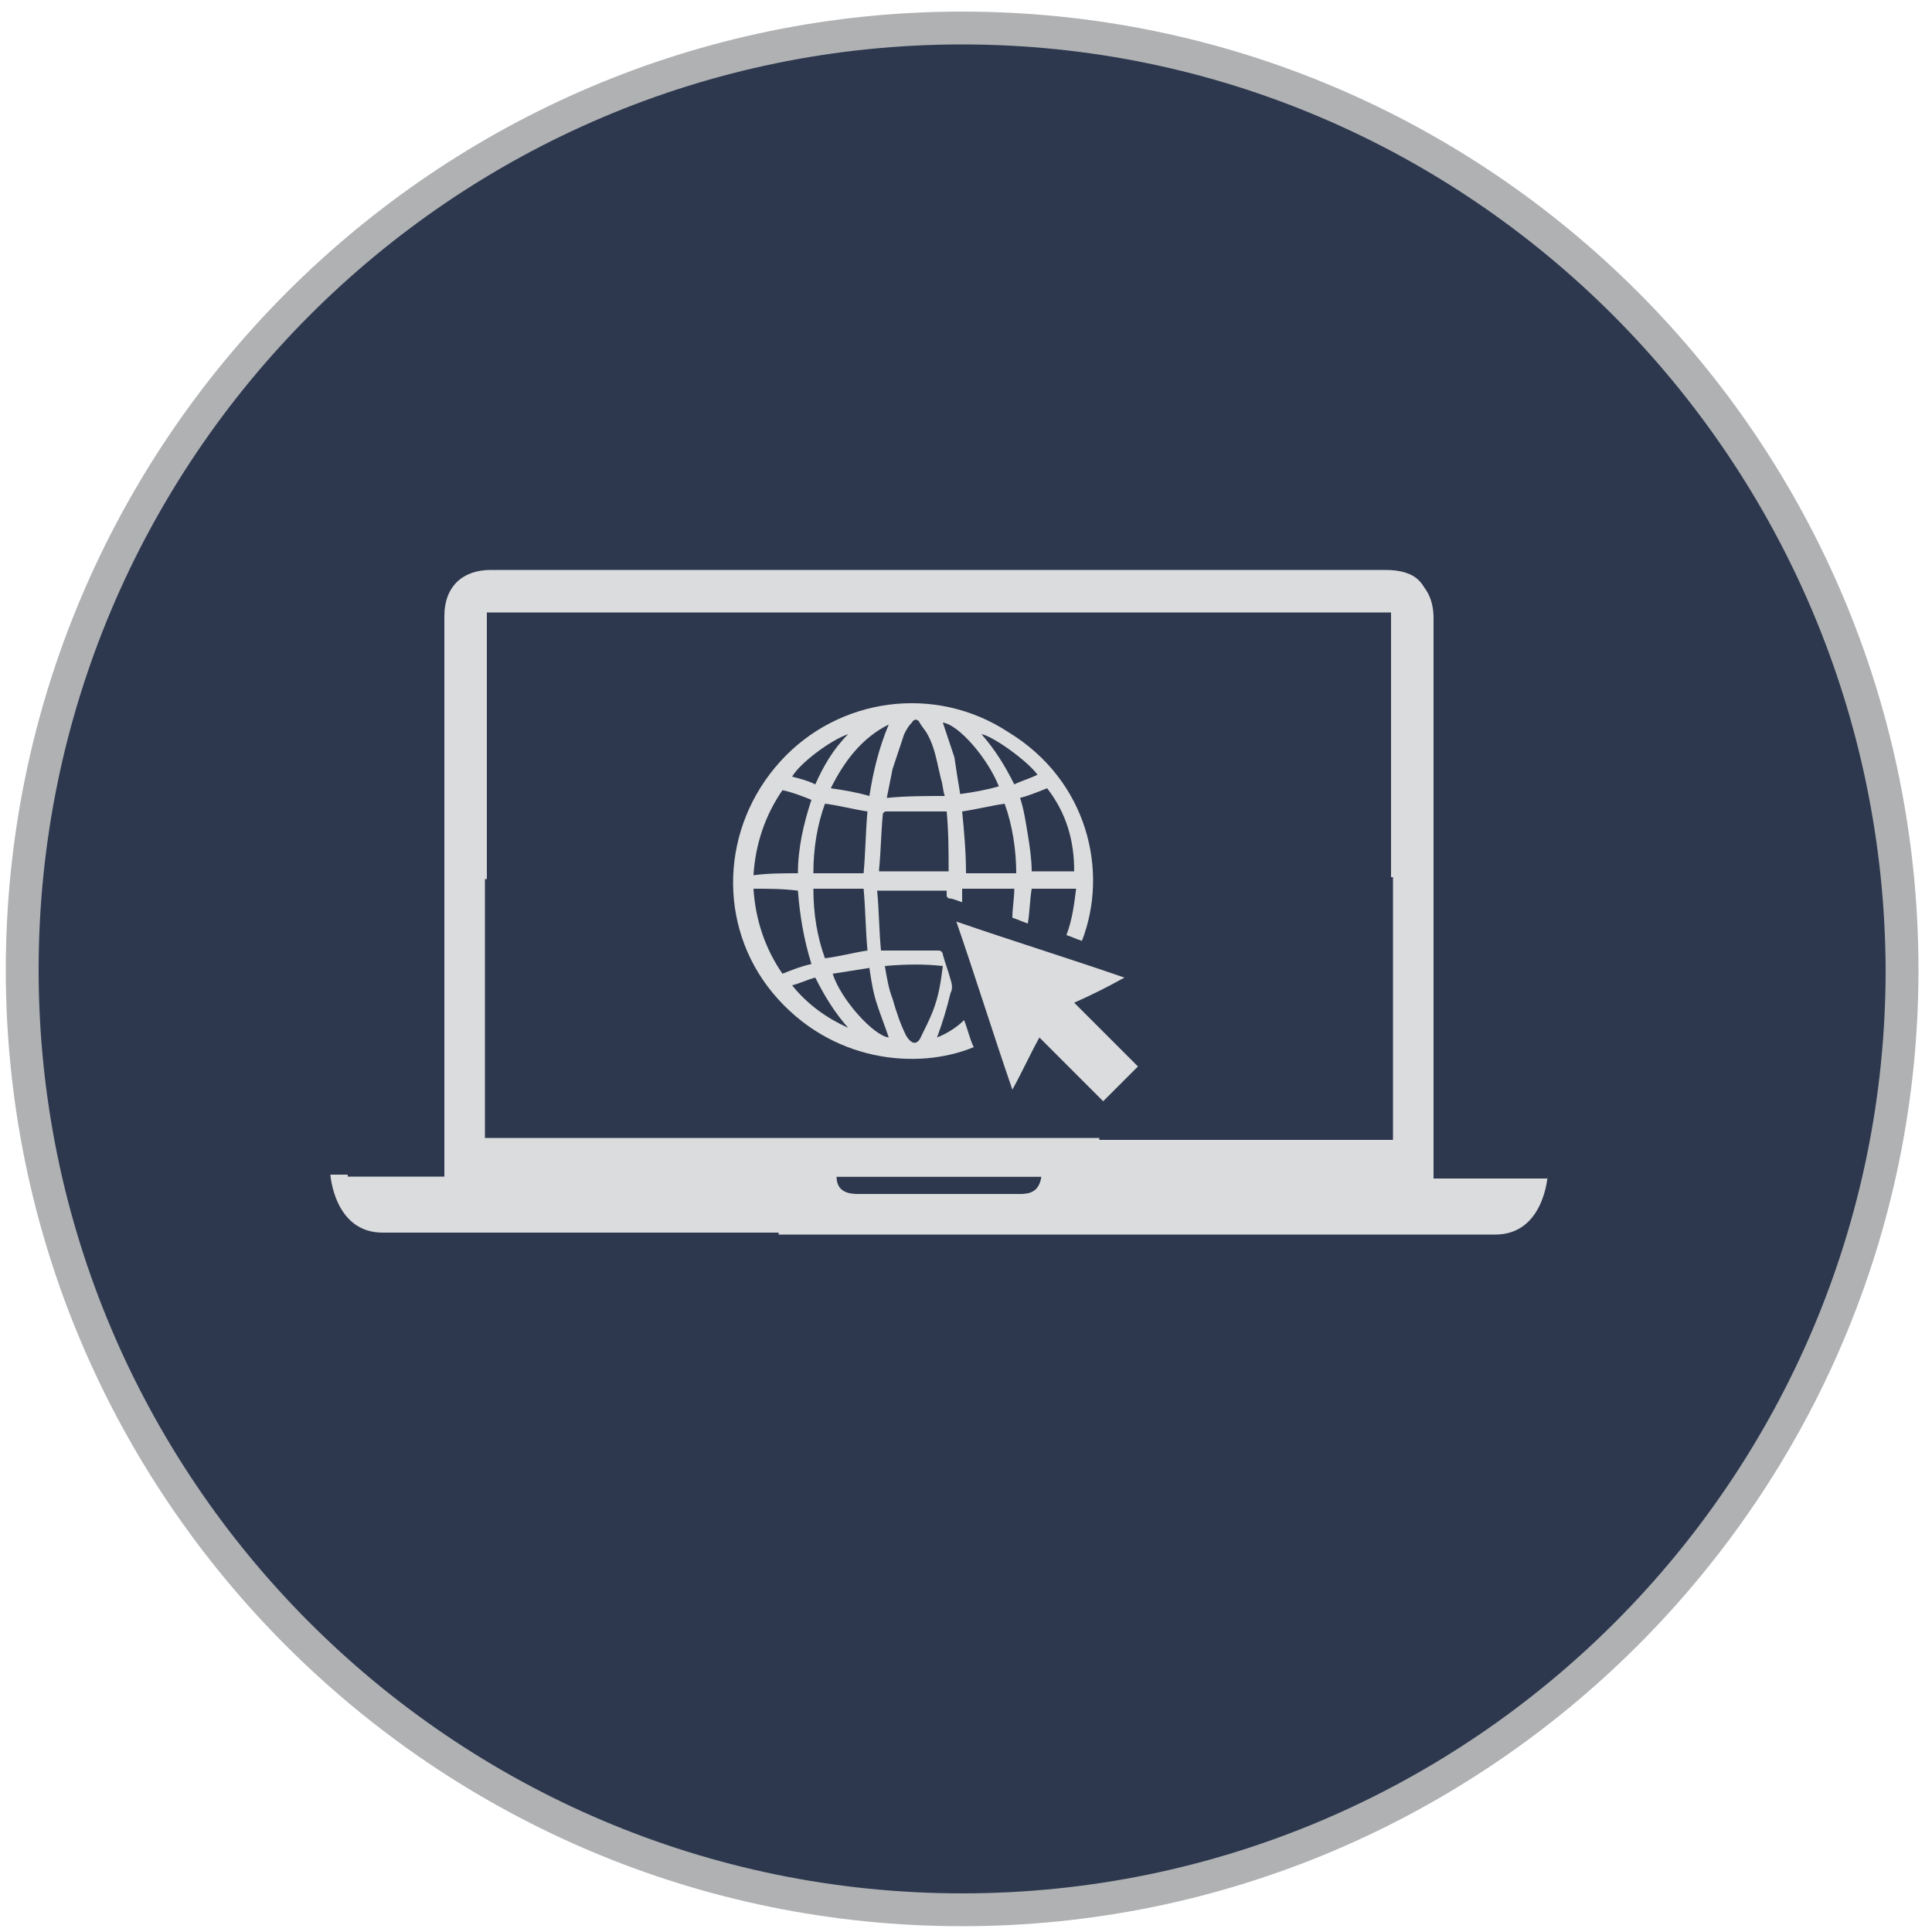
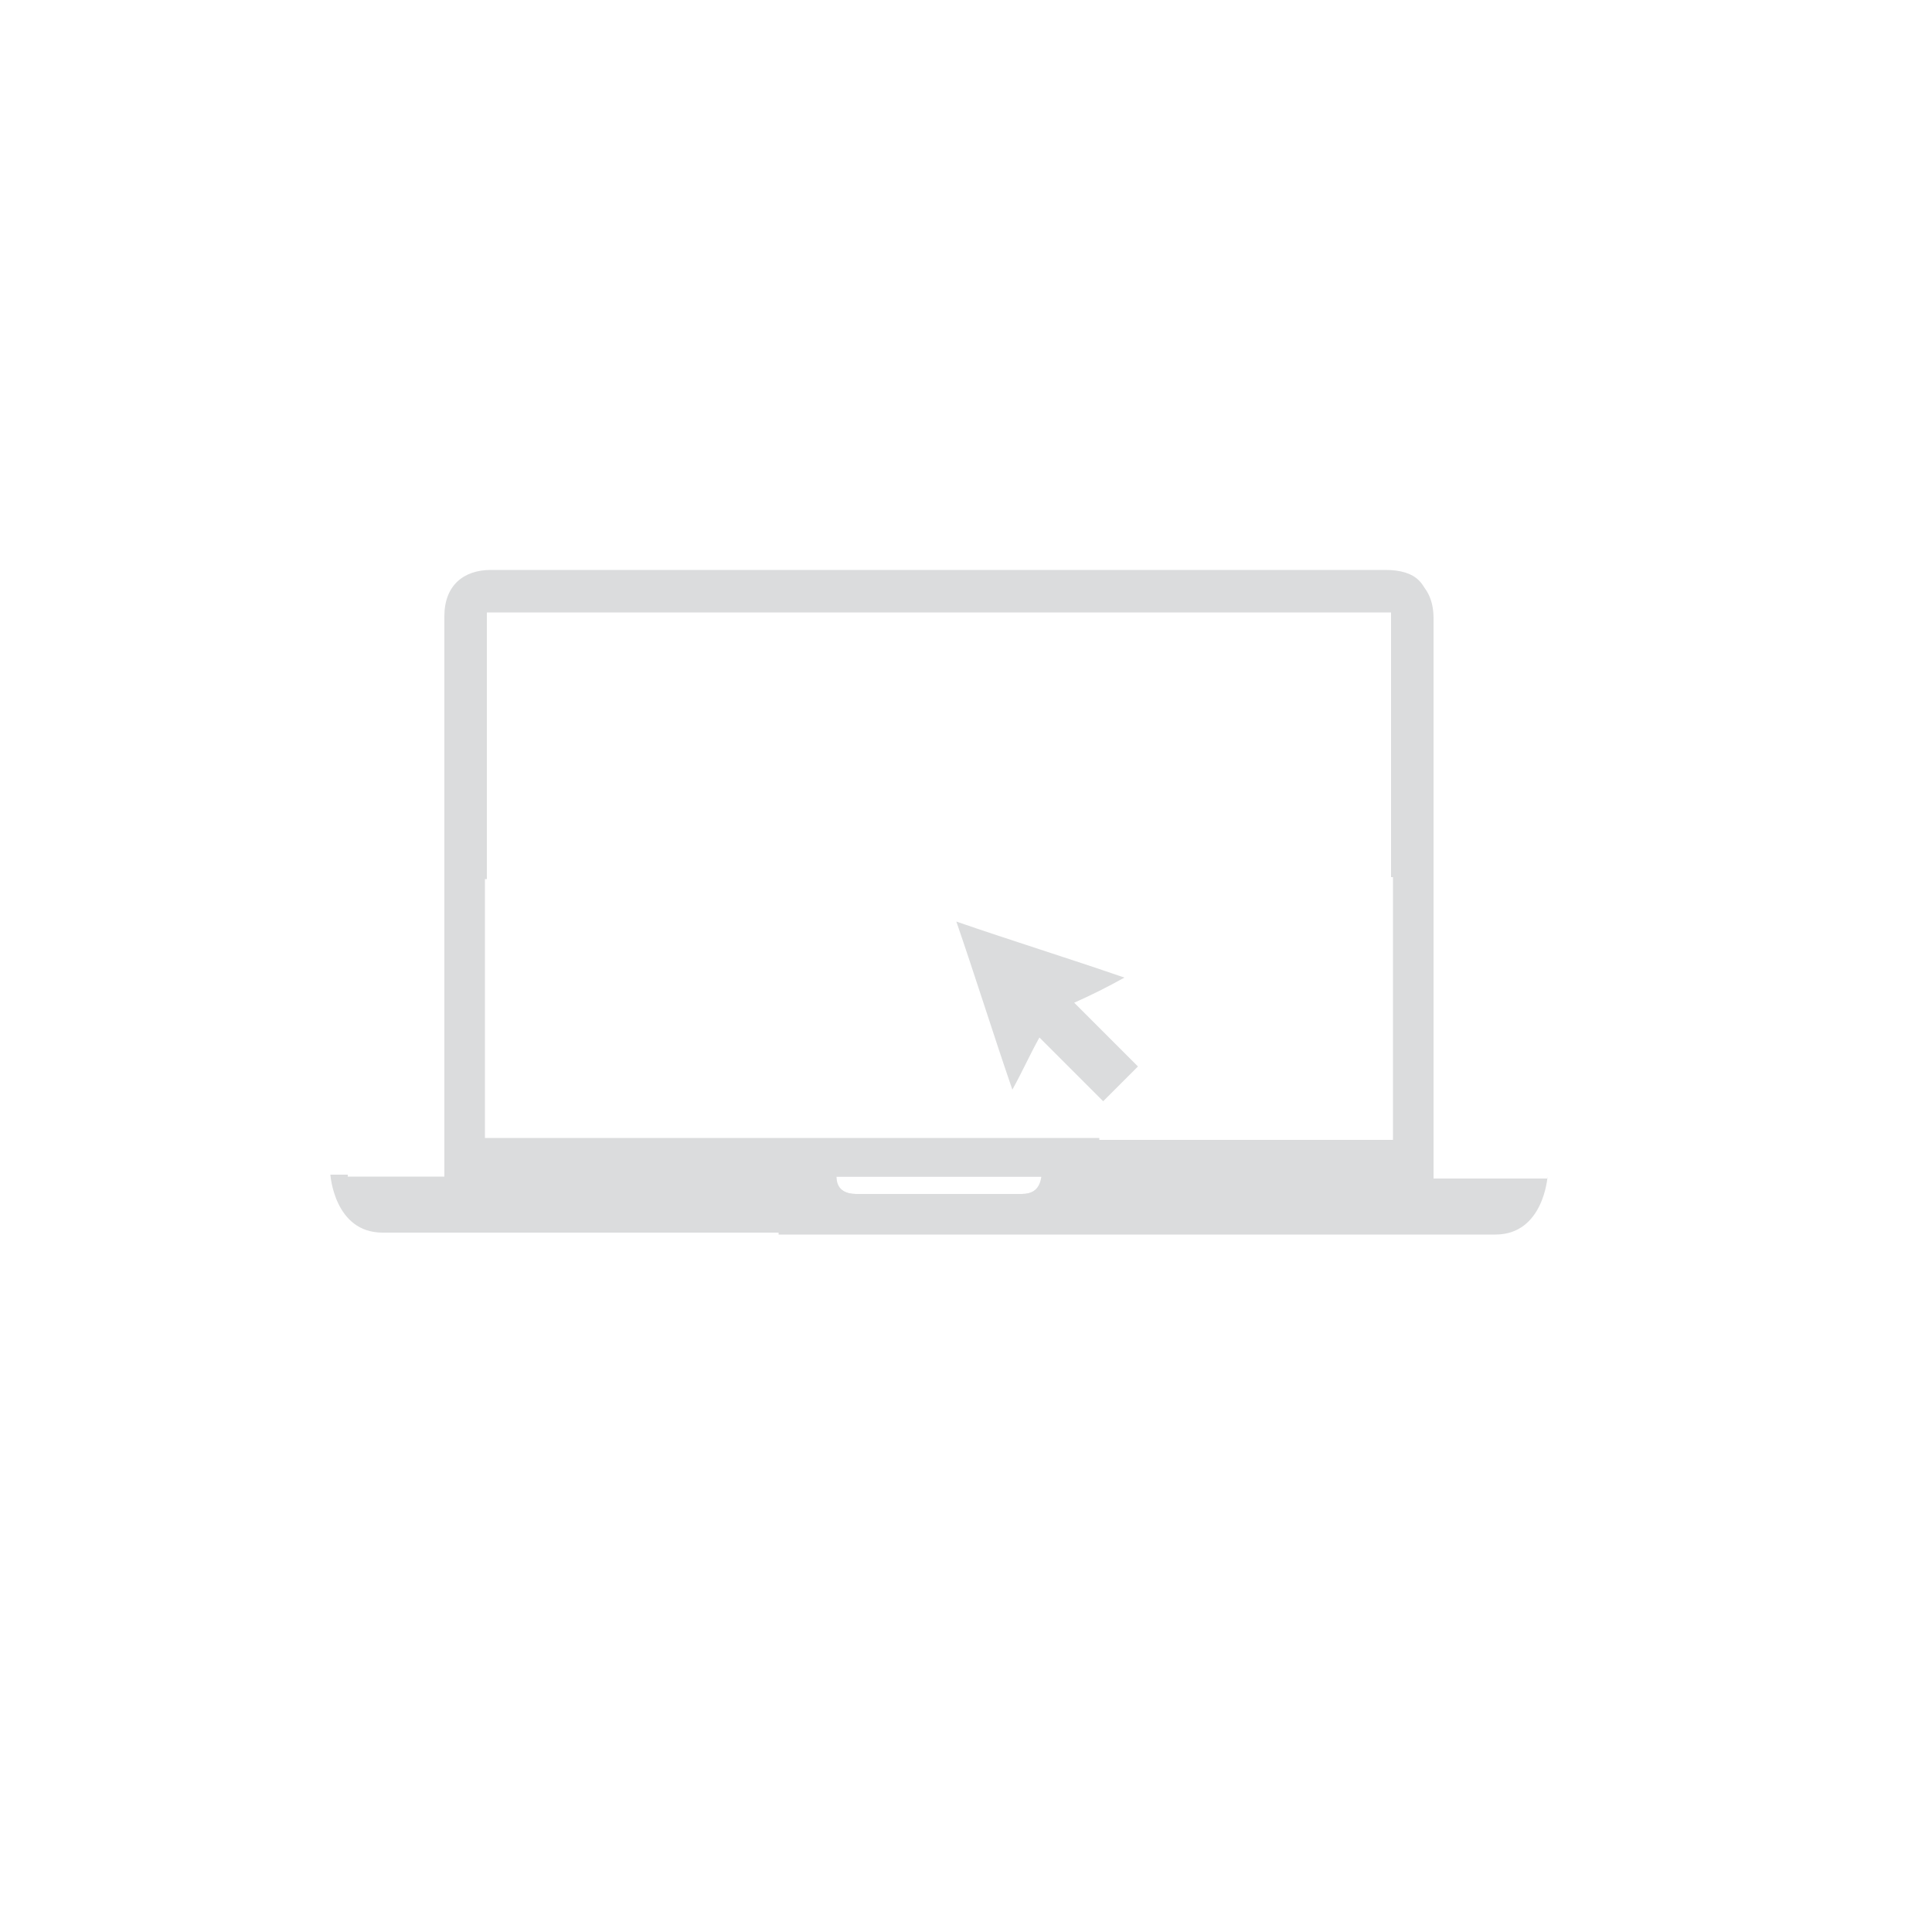
<svg xmlns="http://www.w3.org/2000/svg" version="1.1" id="Layer_1" x="0px" y="0px" viewBox="0 0 100 100" style="enable-background:new 0 0 100 100;" xml:space="preserve">
  <style type="text/css">
	.st0{opacity:0.9;}
	.st1{fill:#16223B;}
	.st2{fill:#A6A8AB;}
	.st3{fill:#DBDCDD;}
</style>
  <g>
    <g class="st0">
-       <path class="st1" d="M98.4,50.2c0,26.9-21.8,48.7-48.6,48.7c-26.9,0-48.6-21.8-48.6-48.7c0-26.9,21.8-48.7,48.6-48.7    C76.6,1.5,98.4,23.3,98.4,50.2" />
-       <path class="st2" d="M49.8,99.7c-27.3,0-49.5-22.2-49.5-49.5c0-27.3,22.2-49.6,49.5-49.6s49.5,22.2,49.5,49.6    C99.3,77.5,77,99.7,49.8,99.7z M49.8,2.3C23.4,2.3,2,23.8,2,50.2C2,76.5,23.4,98,49.8,98s47.8-21.5,47.8-47.8    C97.5,23.8,76.1,2.3,49.8,2.3z" />
-     </g>
+       </g>
    <g>
      <g>
        <g>
          <path class="st3" d="M18,60.9c0,0,3.3,0,5,0c0-0.3,0-0.5,0-0.8c0-9.4,0-18.8,0-28.2c0-1.6,1-2.4,2.4-2.4c15.4,0,30.9,0,46.3,0      c1.6,0,2.3,0.7,2.3,2.3c0,1.1,0,12.4,0,13.6c-0.7,0-1.3,0-2,0c0-1.2,0-12.6,0-13.8c-15.7,0-31.3,0-46.9,0c0,9.1,0,18.2,0,27.3      c11.4,0,31.8,0,31.8,0v4.9c0,0-24,0-37.1,0c-2.5,0-2.7-3-2.7-3H18z M53.9,60.9c-3.6,0-7.2,0-10.7,0c0.1,0.7,0.6,0.9,1.1,0.9      c2.9,0,5.7,0,8.6,0C53.4,61.8,53.8,61.6,53.9,60.9z" />
        </g>
        <g>
          <path class="st3" d="M80.1,60.9c0,0-0.2,3-2.7,3c-13.1,0-37.1,0-37.1,0v-4.9c0,0,20.4,0,31.8,0c0-9.2,0-18.3,0-27.3      c-15.7,0-31.3,0-46.9,0c0,1.2,0,12.6,0,13.8c-0.7,0-1.3,0-2,0c0-1.2,0-12.5,0-13.6c0-1.6,0.7-2.3,2.3-2.3c15.4,0,30.9,0,46.3,0      c1.4,0,2.4,0.8,2.4,2.4c0,9.4,0,18.8,0,28.2c0,0.2,0,0.5,0,0.8c1.7,0,5,0,5,0H80.1z M44.3,61.8c2.9,0,5.7,0,8.6,0      c0.5,0,0.9-0.2,1.1-0.9c-3.6,0-7.1,0-10.7,0C43.3,61.6,43.8,61.8,44.3,61.8z" />
        </g>
      </g>
      <g>
        <g>
          <g>
            <g>
-               <path class="st3" d="M56,48.7c-0.3-0.1-0.5-0.2-0.8-0.3c0.3-0.8,0.4-1.6,0.5-2.4c-0.8,0-1.5,0-2.3,0c-0.1,0.6-0.1,1.2-0.2,1.8        c-0.3-0.1-0.5-0.2-0.8-0.3c0-0.5,0.1-1,0.1-1.5c-0.9,0-1.8,0-2.7,0c0,0.2,0,0.4,0,0.7c-0.3-0.1-0.5-0.2-0.7-0.2        c0,0-0.1-0.1-0.1-0.1c0-0.1,0-0.2,0-0.3c-1.2,0-2.4,0-3.6,0c0.1,1,0.1,2.1,0.2,3.1c0.2,0,0.4,0,0.6,0c0.8,0,1.6,0,2.4,0        c0.1,0,0.2,0.1,0.2,0.2c0.1,0.4,0.3,0.9,0.4,1.3c0.1,0.3,0.1,0.5,0,0.7c-0.2,0.8-0.4,1.5-0.7,2.3c0.5-0.2,1-0.5,1.4-0.9        c0.2,0.5,0.3,1,0.5,1.4c-2.9,1.2-7.4,0.8-10.4-2.8c-2.9-3.5-2.7-8.6,0.4-12c3-3.3,8-4,11.8-1.5C56.3,40.4,57.4,45.1,56,48.7z         M49,42c-1.1,0-2.1,0-3.1,0c-0.1,0-0.1,0-0.2,0.1c-0.1,1-0.1,1.9-0.2,2.9c0,0,0,0.1,0,0.1c1.2,0,2.4,0,3.6,0        C49.1,44.1,49.1,43.1,49,42z M44.9,49.2c-0.1-1.1-0.1-2.1-0.2-3.2c-0.9,0-1.7,0-2.6,0c0,1.3,0.2,2.5,0.6,3.6        C43.5,49.5,44.2,49.3,44.9,49.2z M50,45.2c0.9,0,1.7,0,2.6,0c0-1.2-0.2-2.5-0.6-3.6c-0.7,0.1-1.5,0.3-2.2,0.4        C49.9,43,50,44.1,50,45.2z M39,46c0.1,1.6,0.6,3.1,1.5,4.4c0.5-0.2,1-0.4,1.5-0.5c-0.4-1.3-0.6-2.5-0.7-3.8        C40.5,46,39.8,46,39,46z M42.1,45.2c0.9,0,1.8,0,2.6,0c0.1-1.1,0.1-2.1,0.2-3.2c-0.7-0.1-1.4-0.3-2.2-0.4        C42.3,42.7,42.1,43.9,42.1,45.2z M41.3,45.2c0-1.3,0.3-2.6,0.7-3.8c-0.5-0.2-1-0.4-1.5-0.5c-0.9,1.3-1.4,2.8-1.5,4.4        C39.8,45.2,40.5,45.2,41.3,45.2z M54.2,40.8c-0.5,0.2-1,0.4-1.4,0.5c0.2,0.6,0.3,1.3,0.4,1.9c0.1,0.6,0.2,1.3,0.2,1.9        c0.7,0,1.5,0,2.2,0C55.6,43.5,55.2,42.1,54.2,40.8z M45.8,50c0.1,0.6,0.2,1.2,0.4,1.7c0.2,0.7,0.4,1.3,0.7,1.9        c0.3,0.5,0.6,0.5,0.8,0c0.2-0.4,0.4-0.8,0.6-1.3c0.3-0.8,0.4-1.5,0.5-2.3C47.9,49.9,46.9,49.9,45.8,50z M48.9,41.2        c-0.1-0.3-0.1-0.6-0.2-0.9c-0.2-0.8-0.3-1.6-0.7-2.3c-0.1-0.2-0.3-0.4-0.4-0.6c-0.1-0.2-0.3-0.2-0.4,0        c-0.2,0.2-0.3,0.4-0.4,0.6c-0.2,0.6-0.4,1.2-0.6,1.8c-0.1,0.5-0.2,1-0.3,1.5C46.9,41.2,47.9,41.2,48.9,41.2z M49.7,41.1        c0.7-0.1,1.3-0.2,2-0.4c-0.6-1.5-2.1-3.2-2.9-3.3c0.2,0.6,0.4,1.2,0.6,1.8C49.5,39.9,49.6,40.5,49.7,41.1z M46,37.5        c-1.4,0.7-2.3,1.9-3,3.3c0.7,0.1,1.3,0.2,2,0.4C45.2,39.9,45.5,38.7,46,37.5z M43.1,50.4c0.4,1.3,2.1,3.2,2.9,3.3        c-0.2-0.6-0.4-1.1-0.6-1.7c-0.2-0.6-0.3-1.2-0.4-1.9C44.4,50.2,43.7,50.3,43.1,50.4z M42.2,40.6c0.4-0.9,0.9-1.8,1.7-2.6        c-0.9,0.3-2.5,1.5-2.9,2.2C41.4,40.3,41.8,40.4,42.2,40.6z M53.7,40.1c-0.5-0.7-2.3-2-2.9-2.1c0.7,0.8,1.2,1.6,1.7,2.6        C52.9,40.4,53.3,40.3,53.7,40.1z M43.9,53.2c-0.7-0.8-1.2-1.6-1.7-2.6c-0.4,0.1-0.8,0.3-1.2,0.4C41.8,52,42.8,52.7,43.9,53.2z        " />
-             </g>
+               </g>
            <g>
              <path class="st3" d="M49.5,47.7c2.9,1,5.8,1.9,8.7,2.9c-0.9,0.5-1.7,0.9-2.6,1.3c1.1,1.1,2.2,2.2,3.3,3.3        c-0.6,0.6-1.2,1.2-1.8,1.8c-1.1-1.1-2.2-2.2-3.3-3.3c-0.5,0.9-0.9,1.8-1.4,2.7C51.4,53.5,50.5,50.6,49.5,47.7z" />
            </g>
          </g>
        </g>
      </g>
    </g>
  </g>
</svg>